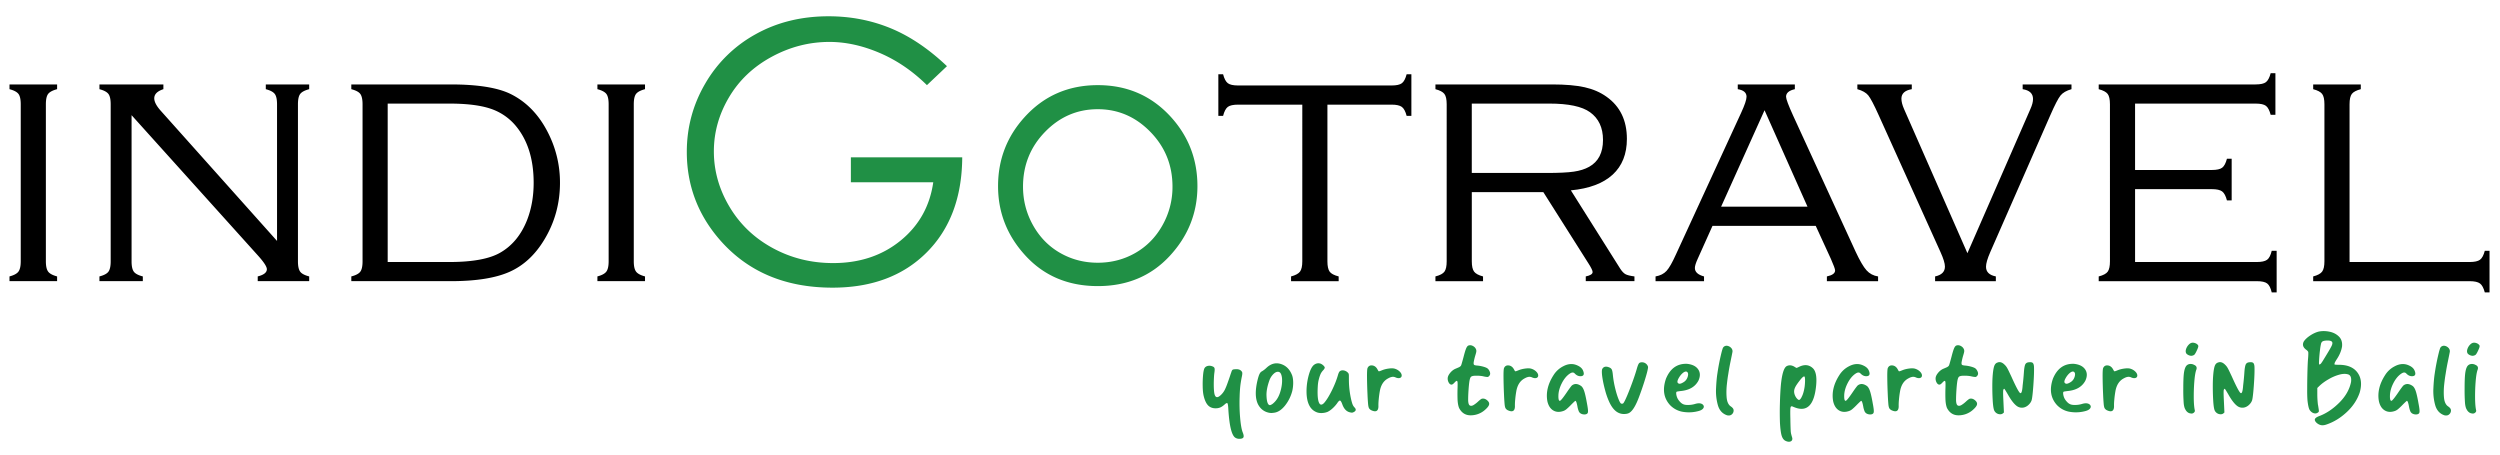
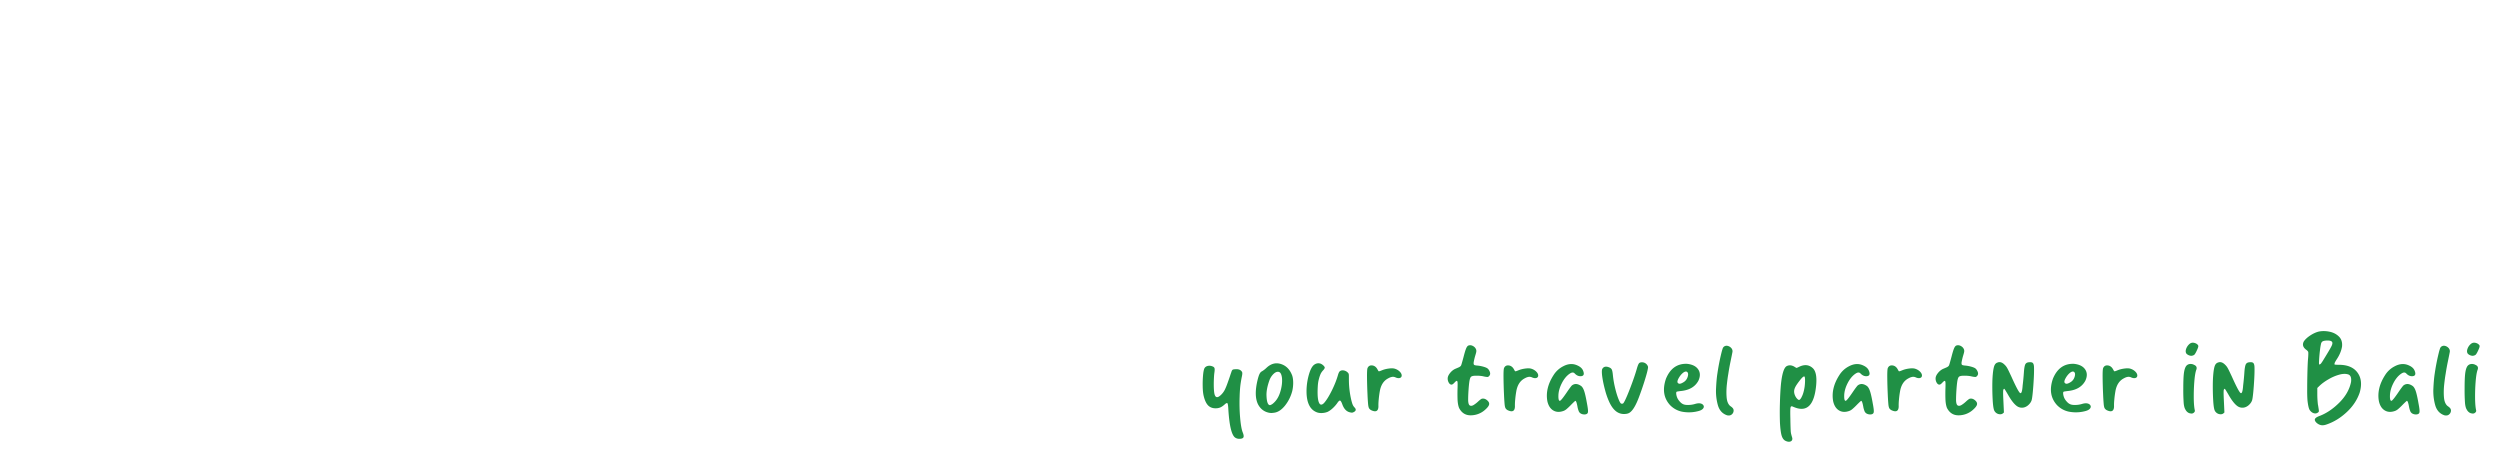
<svg xmlns="http://www.w3.org/2000/svg" width="275" height="50" xml:space="preserve">
-   <path d="M2.281 28.745V11.472c0-.541-.084-.921-.251-1.14-.168-.219-.496-.393-.985-.522v-.522h5.236v.522c-.49.129-.818.303-.985.521-.167.219-.251.599-.251 1.14v17.273c0 .528.083.905.251 1.131s.496.402.985.531v.521H1.045v-.521c.489-.129.817-.306.985-.531.167-.225.251-.602.251-1.13zM14.473 12.669v16.076c0 .528.08.905.242 1.131.161.226.493.402.995.531v.521h-4.772v-.521c.502-.129.833-.306.995-.531s.242-.603.242-1.131V11.472c0-.541-.084-.921-.251-1.14-.168-.219-.496-.393-.985-.521v-.523h7.033v.522c-.67.219-1.004.554-1.004 1.005 0 .386.245.85.734 1.391l12.772 14.298V11.472c0-.541-.084-.921-.251-1.14-.167-.219-.496-.393-.985-.521v-.523h4.772v.522c-.49.129-.818.303-.985.521-.167.219-.251.599-.251 1.14v17.273c0 .528.08.905.241 1.131s.493.402.995.531v.521h-5.661v-.521c.669-.167 1.005-.432 1.005-.792 0-.271-.309-.754-.928-1.449L14.473 12.669zM39.881 28.745V11.472c0-.528-.081-.905-.242-1.13-.161-.225-.493-.402-.995-.531v-.523H49.58c2.924 0 5.101.342 6.531 1.024 1.777.863 3.168 2.293 4.173 4.289a12.006 12.006 0 0 1 1.314 5.507c0 2.28-.58 4.373-1.739 6.279-1.005 1.662-2.277 2.834-3.816 3.517-1.539.684-3.694 1.024-6.463 1.024H38.645v-.521c.502-.129.833-.306.995-.531s.241-.603.241-1.131zm2.764.077h6.782c2.563 0 4.438-.348 5.623-1.043 1.314-.76 2.293-1.958 2.937-3.594.477-1.236.715-2.596.715-4.077 0-2.64-.676-4.753-2.029-6.337a6.107 6.107 0 0 0-2.772-1.835c-1.102-.361-2.592-.541-4.473-.541h-6.782v17.427zM66.951 28.745V11.472c0-.541-.084-.921-.251-1.14-.168-.219-.496-.393-.985-.521v-.523h5.236v.522c-.49.129-.818.303-.985.521-.167.219-.251.599-.251 1.14v17.273c0 .528.083.905.251 1.131s.496.402.985.531v.521h-5.236v-.521c.489-.129.817-.306.985-.531.167-.225.251-.602.251-1.13z" />
-   <path fill="#209045" d="m104.166 7.279-2.203 2.087c-1.584-1.559-3.32-2.741-5.207-3.546-1.887-.805-3.726-1.208-5.516-1.208-2.229 0-4.351.548-6.367 1.643s-3.578 2.579-4.686 4.454c-1.108 1.874-1.662 3.854-1.662 5.941 0 2.138.573 4.17 1.72 6.096 1.146 1.926 2.73 3.439 4.753 4.54 2.022 1.102 4.238 1.652 6.646 1.652 2.924 0 5.397-.824 7.42-2.473 2.022-1.649 3.22-3.787 3.594-6.416h-9.062v-2.744h12.25c-.026 4.393-1.33 7.881-3.913 10.463-2.583 2.583-6.038 3.874-10.366 3.874-5.255 0-9.416-1.79-12.482-5.371-2.357-2.757-3.536-5.945-3.536-9.564 0-2.692.676-5.198 2.029-7.516a14.43 14.43 0 0 1 5.564-5.439c2.357-1.307 5.024-1.961 8-1.961 2.408 0 4.676.435 6.801 1.304 2.126.87 4.2 2.265 6.223 4.184zM120.763 9.366c3.239 0 5.923 1.172 8.052 3.517 1.936 2.138 2.903 4.669 2.903 7.593 0 2.937-1.023 5.504-3.068 7.7-2.045 2.196-4.675 3.294-7.888 3.294-3.226 0-5.862-1.098-7.907-3.294-2.045-2.196-3.068-4.764-3.068-7.7 0-2.911.967-5.436 2.903-7.574 2.13-2.358 4.821-3.536 8.073-3.536zm-.01 2.647c-2.249 0-4.182.831-5.797 2.493-1.616 1.662-2.424 3.671-2.424 6.028 0 1.52.368 2.937 1.105 4.25.737 1.314 1.732 2.328 2.986 3.043s2.63 1.073 4.13 1.073 2.876-.358 4.13-1.073c1.253-.715 2.249-1.729 2.986-3.043a8.542 8.542 0 0 0 1.105-4.25c0-2.357-.811-4.367-2.434-6.028-1.622-1.663-3.551-2.493-5.787-2.493z" />
-   <path d="M146.016 11.51v17.235c0 .528.081.905.242 1.131.16.226.492.402.995.531v.521h-5.236v-.521c.489-.129.817-.306.985-.531.167-.226.251-.603.251-1.131V11.51h-7.052c-.541 0-.921.083-1.14.247-.219.165-.393.495-.521.99h-.522v-4.58h.522c.128.49.302.818.521.985.219.168.599.251 1.14.251h16.868c.541 0 .921-.083 1.14-.251.22-.167.394-.496.522-.985h.521v4.58h-.521c-.129-.495-.307-.825-.531-.99-.226-.165-.603-.247-1.131-.247h-7.053zM161.898 21.132v7.613c0 .528.084.905.251 1.131s.496.402.985.531v.521h-5.236v-.521c.503-.129.834-.306.995-.531s.242-.603.242-1.131V11.472c0-.541-.084-.921-.252-1.14-.167-.219-.496-.393-.985-.521v-.523h12.85c1.455 0 2.644.104 3.564.31s1.723.554 2.405 1.043c1.494 1.057 2.241 2.603 2.241 4.637 0 1.662-.521 2.973-1.564 3.932-1.044.96-2.576 1.536-4.599 1.729l5.43 8.617c.192.296.383.496.569.601.187.105.519.188.995.25v.521h-5.355v-.521c.502-.104.754-.264.754-.483 0-.154-.148-.464-.444-.928l-4.979-7.864h-7.867zm0-2.106h8.231c1.326 0 2.321-.048 2.984-.145.664-.096 1.228-.273 1.691-.531 1.017-.566 1.526-1.552 1.526-2.956 0-1.353-.477-2.37-1.43-3.053-.877-.631-2.364-.947-4.464-.947h-8.54v7.632zM199.729 24.843h-11.354l-1.63 3.632c-.206.451-.309.786-.309 1.005 0 .438.335.747 1.007.928v.521h-5.333v-.521c.515-.09.918-.293 1.208-.608.289-.316.634-.918 1.033-1.807l7.168-15.574c.399-.863.6-1.456.6-1.778 0-.451-.322-.728-.966-.831v-.522h6.279v.522c-.645.142-.966.418-.966.831 0 .245.257.934.772 2.067l6.879 14.975c.463.992.862 1.675 1.197 2.048.335.374.76.6 1.275.677v.521h-5.632v-.521c.602-.129.903-.348.903-.657 0-.154-.154-.579-.464-1.275l-1.667-3.633zm-.904-2.107-4.725-10.61-4.778 10.61h9.503zM216.416 27.851l6.928-15.857c.192-.425.289-.792.289-1.101 0-.605-.38-.966-1.14-1.082v-.523h5.37v.522c-.553.154-.955.386-1.206.695-.251.31-.628 1.037-1.129 2.184l-6.603 15.051c-.31.709-.464 1.243-.464 1.604 0 .566.36.921 1.082 1.063v.521h-6.682v-.521c.722-.154 1.082-.516 1.082-1.082 0-.348-.161-.876-.482-1.585l-6.796-15.051c-.527-1.172-.914-1.906-1.158-2.203-.245-.296-.644-.522-1.197-.676v-.522h5.986v.522c-.76.129-1.14.477-1.14 1.043 0 .322.097.702.289 1.14l6.971 15.858zM234.858 20.804v8.018h13.37c.541 0 .925-.082 1.15-.247.225-.165.396-.494.512-.989h.541v4.579h-.541c-.116-.489-.283-.818-.502-.985-.22-.167-.6-.251-1.141-.251h-17.39v-.521c.503-.129.834-.306.995-.531s.242-.603.242-1.131V11.472c0-.541-.084-.921-.252-1.14-.167-.219-.496-.393-.985-.521v-.523h17.255c.541 0 .921-.083 1.14-.251s.393-.496.521-.985h.522v4.579h-.522c-.129-.495-.303-.824-.521-.989s-.599-.247-1.14-.247h-13.255v7.304h8.443c.541 0 .921-.084 1.14-.251.22-.167.394-.496.522-.985h.521v4.58h-.521c-.129-.494-.307-.825-.531-.99-.226-.165-.603-.247-1.131-.247h-8.442zM258.45 28.822h13.196c.541 0 .925-.082 1.15-.247.225-.165.402-.494.531-.989h.521v4.579h-.521c-.129-.489-.307-.818-.531-.985-.226-.167-.609-.251-1.15-.251H254.45v-.521c.489-.129.818-.306.985-.531.168-.226.252-.603.252-1.131V11.472c0-.541-.084-.921-.252-1.14-.167-.219-.496-.393-.985-.521v-.523h5.236v.522c-.489.129-.818.303-.985.521-.167.219-.251.599-.251 1.14v17.351z" />
  <g fill="#209045">
    <path d="M135.121 45.092c-.018-.415-.051-.656-.099-.725s-.156-.022-.325.137c-.168.15-.327.256-.475.318a1.306 1.306 0 0 1-.502.092c-.346 0-.623-.107-.831-.321s-.368-.559-.482-1.032c-.064-.26-.1-.601-.109-1.021-.009-.422.002-.826.034-1.214s.084-.658.157-.813c.073-.132.194-.219.362-.26s.342-.025.52.048c.127.046.204.116.229.212s.017.273-.024.533c-.018.142-.033.326-.044.554s-.017.449-.017.663c0 .429.021.761.062.998.096.515.351.563.766.144a2.08 2.08 0 0 0 .403-.567 6.77 6.77 0 0 0 .263-.639c.093-.258.181-.508.263-.749.041-.123.078-.234.109-.335.023-.055.041-.104.055-.15.032-.104.064-.183.096-.232s.082-.082.15-.096.178-.022.328-.027c.296 0 .501.103.615.308.023.041.032.107.027.198s-.03.237-.075.438c-.068.36-.119.684-.15.971s-.055.663-.068 1.128c-.027.784-.009 1.548.055 2.294.064.744.157 1.279.28 1.603.109.265.137.45.082.558-.055.106-.201.16-.438.16a.756.756 0 0 1-.41-.096c-.42-.2-.688-1.226-.807-3.08zM138.387 44.483c-.314-.629-.332-1.522-.055-2.68.078-.319.153-.548.227-.687a.614.614 0 0 1 .287-.291 2.697 2.697 0 0 0 .465-.362c.523-.492 1.091-.62 1.701-.383.524.2.902.615 1.135 1.244.068.219.104.481.104.79 0 .307-.035.609-.104.905a4.363 4.363 0 0 1-.785 1.583c-.355.443-.728.705-1.115.782a2.96 2.96 0 0 1-.369.044 1.289 1.289 0 0 1-.273-.023c-.543-.108-.949-.416-1.218-.922zm2.424-1.315c.18-.563.25-1.091.209-1.583-.046-.392-.156-.615-.332-.67s-.362.006-.561.181a1.864 1.864 0 0 0-.475.694c-.246.679-.358 1.26-.336 1.743.027.688.155 1.032.383 1.032.023 0 .059-.012.106-.034s.097-.05.147-.082c.393-.292.679-.719.859-1.281zM143.718 43.034a6.787 6.787 0 0 1 .232-1.726c.15-.555.331-.932.54-1.132.223-.191.465-.255.725-.191.119.036.232.104.342.205s.164.185.164.253a.303.303 0 0 1-.051.133.882.882 0 0 1-.134.168c-.109.118-.194.24-.257.365a3.41 3.41 0 0 0-.194.564 3.325 3.325 0 0 0-.099.488c-.021.162-.035.38-.045.653-.023.72.027 1.215.15 1.483s.305.282.547.041c.26-.287.543-.739.852-1.357.307-.617.541-1.208.7-1.773.06-.196.128-.323.205-.383a.535.535 0 0 1 .427-.075.799.799 0 0 1 .441.239.407.407 0 0 1 .086.119.654.654 0 0 1 .027.202c.002.096.003.246.003.451 0 .738.087 1.483.26 2.235.06.241.114.419.164.533s.126.221.226.321c.164.191.13.349-.103.472-.073.041-.137.063-.191.068s-.137-.007-.246-.034c-.374-.087-.649-.374-.827-.861-.096-.269-.18-.412-.253-.431s-.183.082-.328.301a3.546 3.546 0 0 1-.495.551 2.372 2.372 0 0 1-.53.379 1.76 1.76 0 0 1-.567.133 1.5 1.5 0 0 1-.547-.044c-.817-.258-1.224-1.042-1.224-2.35zM150.611 44.932c-.058-.085-.098-.244-.12-.479a24.12 24.12 0 0 1-.068-1.111 51.312 51.312 0 0 1-.052-1.891c-.002-.521.016-.837.052-.946.096-.232.268-.335.517-.308.248.027.443.173.584.438.027.05.053.095.075.133a.22.22 0 0 0 .055.072c.019.009.063.002.134-.021.07-.022.153-.055.249-.096.205-.082.435-.142.69-.178s.465-.039.629-.007c.242.06.445.171.611.335.167.164.238.328.216.492-.027.118-.104.191-.229.219-.125.027-.271.005-.44-.068a.673.673 0 0 0-.353-.065 1.223 1.223 0 0 0-.42.147c-.533.26-.857.757-.971 1.49-.045.255-.083.546-.113.872a5.952 5.952 0 0 0-.03.769c-.019.492-.271.629-.759.41a.623.623 0 0 1-.257-.207zM160.328 43.865c-.011-.413-.01-.811.004-1.193.004-.159.007-.306.007-.438 0-.205-.024-.316-.071-.335-.049-.019-.141.046-.277.191-.133.146-.239.219-.321.219-.114 0-.213-.068-.298-.205a.884.884 0 0 1-.126-.472c0-.183.085-.379.253-.592.168-.211.362-.367.581-.468.055-.022.114-.048.178-.075l.219-.096c.05-.022.099-.053.144-.089s.078-.073.096-.109.054-.145.105-.325c.053-.18.111-.391.175-.632.114-.451.211-.766.29-.943.08-.178.168-.278.264-.301.16-.05.324-.027.492.068s.28.228.335.396c.014.05.021.098.021.144s-.01.105-.027.182a5.55 5.55 0 0 1-.089.311 6.899 6.899 0 0 0-.177.738c-.019.15-.003.247.048.291.051.043.185.071.403.085.205.022.402.061.591.112.189.053.334.108.435.168.091.06.17.149.235.27.066.121.1.231.1.332 0 .087-.033.17-.1.25-.065.079-.138.119-.215.119a2.693 2.693 0 0 1-.486-.083 3.787 3.787 0 0 0-.793-.055c-.269 0-.444.045-.526.133-.082.09-.144.303-.185.64-.022.159-.048.432-.075.817-.027.385-.041.75-.041 1.097.01.337.074.534.195.591.12.058.262.035.424-.068a3.21 3.21 0 0 0 .461-.358c.092-.087.177-.159.256-.219a.68.68 0 0 1 .168-.103c.219-.05.429.021.629.212.159.15.213.307.16.468-.052.162-.222.364-.509.605a2.36 2.36 0 0 1-1.507.54c-.568.005-.992-.265-1.275-.807-.103-.263-.159-.601-.171-1.013zM165.626 44.932c-.058-.085-.098-.244-.12-.479a24.12 24.12 0 0 1-.068-1.111 51.312 51.312 0 0 1-.052-1.891c-.002-.521.016-.837.052-.946.096-.232.268-.335.517-.308.248.027.442.173.584.438.027.05.053.095.075.133a.22.22 0 0 0 .055.072c.019.009.063.002.134-.021.07-.022.153-.055.249-.096.205-.082.436-.142.69-.178s.465-.039.629-.007c.241.06.445.171.611.335.167.164.238.328.216.492-.027.118-.104.191-.229.219-.125.027-.271.005-.44-.068a.673.673 0 0 0-.353-.065 1.223 1.223 0 0 0-.42.147c-.533.26-.856.757-.971 1.49-.046.255-.083.546-.113.872a5.952 5.952 0 0 0-.03.769c-.019.492-.271.629-.759.41a.617.617 0 0 1-.257-.207zM173.673 45.256a2.414 2.414 0 0 1-.15-.52c-.077-.429-.155-.643-.232-.643-.014 0-.073.049-.178.146-.104.099-.228.221-.369.366a5.651 5.651 0 0 1-.461.427c-.104.08-.207.139-.312.175-.429.15-.801.13-1.118-.062-.316-.191-.529-.521-.639-.991-.178-.952.048-1.916.677-2.892a2.7 2.7 0 0 1 1.046-.964c.569-.306 1.107-.333 1.613-.082.306.142.504.333.595.574.155.388.06.586-.287.595-.232 0-.442-.098-.629-.294-.073-.077-.151-.116-.235-.116-.085 0-.19.041-.318.123-.347.232-.642.59-.885 1.073-.244.483-.366.948-.366 1.395-.005.351.048.526.157.526.091 0 .357-.328.8-.984.114-.169.221-.32.321-.455.101-.134.171-.22.212-.256.278-.214.597-.205.957.027.15.087.275.271.376.554s.207.752.321 1.408c.05.26.083.464.099.612.017.147.019.258.008.331a.268.268 0 0 1-.079.164c-.068.063-.172.096-.312.096a.8.8 0 0 1-.379-.089.544.544 0 0 1-.233-.244zM177.021 44.224a7.905 7.905 0 0 1-.454-1.282c-.14-.508-.242-.985-.309-1.432-.065-.446-.071-.75-.017-.909.146-.278.405-.34.779-.185.137.055.23.136.28.242.05.107.089.305.116.592.05.511.145 1.039.284 1.586.139.547.288.986.447 1.319.055.104.098.173.13.205s.077.048.137.048a.26.26 0 0 0 .103-.018c.027-.011.055-.037.082-.078s.063-.103.109-.185c.173-.337.396-.866.67-1.586s.49-1.352.649-1.894c.063-.232.121-.405.171-.52s.104-.188.164-.223a.512.512 0 0 1 .246-.051.685.685 0 0 1 .67.475c.009.039.009.091 0 .154s-.027.159-.055.287c-.055.251-.168.647-.338 1.189a33.133 33.133 0 0 1-.544 1.579c-.392 1.085-.784 1.721-1.176 1.907-.123.06-.281.091-.476.096a1.416 1.416 0 0 1-.516-.075c-.452-.152-.837-.567-1.152-1.241zM183.698 44.552c-.692-.761-.841-1.723-.444-2.885.465-1.135 1.235-1.684 2.311-1.647.588.06 1 .265 1.237.615s.244.766.021 1.244c-.36.67-1.01 1.048-1.948 1.135a8.566 8.566 0 0 0-.291.041.55.55 0 0 0-.16.041c-.041.041-.053.132-.034.273s.062.287.13.438c.073.146.174.285.305.417a.988.988 0 0 0 .379.26c.142.05.328.07.561.062s.453-.043.663-.103c.396-.123.688-.104.875.055.128.123.151.253.071.39-.079.137-.242.241-.488.314a3.988 3.988 0 0 1-1.661.116 2.524 2.524 0 0 1-1.527-.766zm1.962-3.158c.068-.26.029-.429-.116-.506-.118-.05-.267 0-.444.15s-.335.354-.472.608c-.142.273-.146.446-.014.52.104.087.285.053.54-.103.26-.145.429-.369.506-.669zM189.337 38.898a5.83 5.83 0 0 1 .153-.547.458.458 0 0 1 .134-.212.477.477 0 0 1 .413-.093c.153.035.284.111.394.229s.157.258.144.417l-.075.383-.144.704a24.87 24.87 0 0 0-.239 1.326c-.055.306-.108.697-.161 1.176-.052.479-.063.94-.03 1.384.032.445.152.765.362.961.041.036.082.068.123.096a.9.9 0 0 1 .212.198c.073.104.094.226.062.362s-.108.248-.229.335c-.121.087-.277.109-.469.068-.515-.169-.854-.539-1.019-1.11a5.759 5.759 0 0 1-.202-1.85c.03-.661.079-1.205.147-1.634a23.59 23.59 0 0 1 .424-2.193zM195.981 47.918c-.088-.293-.151-.78-.188-1.459a32.817 32.817 0 0 1-.004-2.037c.021-.834.059-1.543.113-2.126.118-1.153.323-1.823.615-2.01.26-.146.542-.132.848.041.063.041.119.075.168.103a.275.275 0 0 0 .092.041.657.657 0 0 0 .116-.045c.068-.029.148-.066.239-.112.538-.237 1-.187 1.388.15.364.296.501.935.41 1.914-.205 2.206-1.021 3.006-2.447 2.399a.057.057 0 0 0-.027-.007c-.128-.068-.219-.091-.273-.068s-.087.139-.096.349-.007.563.007 1.06v.082c.009.533.021.913.034 1.138a2 2 0 0 0 .068.476.617.617 0 0 1 .021.082c.019.06.034.114.048.164s.025.087.034.109c.036.191-.021.321-.171.39s-.337.05-.561-.055c-.199-.092-.344-.284-.434-.579zm2.534-5.417c.027-.232.041-.449.041-.649s-.014-.335-.041-.403c-.068-.123-.271.041-.608.492-.21.273-.354.492-.435.656-.079.164-.119.319-.119.465s.035.298.105.454c.071.158.159.284.264.38.063.055.111.087.144.096s.068-.002.109-.034a.525.525 0 0 0 .106-.116c.043-.06.08-.125.112-.198.146-.28.253-.66.322-1.143zM205.11 45.256a2.414 2.414 0 0 1-.15-.52c-.077-.429-.155-.643-.232-.643-.014 0-.073.049-.178.146-.104.099-.228.221-.369.366a5.651 5.651 0 0 1-.461.427c-.104.08-.207.139-.312.175-.429.15-.801.13-1.118-.062-.316-.191-.529-.521-.639-.991-.178-.952.048-1.916.677-2.892a2.7 2.7 0 0 1 1.046-.964c.569-.306 1.107-.333 1.613-.082.306.142.504.333.595.574.155.388.06.586-.287.595-.232 0-.442-.098-.629-.294-.073-.077-.151-.116-.235-.116-.085 0-.19.041-.318.123-.347.232-.642.59-.885 1.073-.244.483-.366.948-.366 1.395-.005.351.048.526.157.526.091 0 .357-.328.8-.984.114-.169.221-.32.321-.455.101-.134.171-.22.212-.256.278-.214.597-.205.957.027.15.087.275.271.376.554s.207.752.321 1.408c.05.26.083.464.099.612.017.147.019.258.008.331a.268.268 0 0 1-.079.164c-.068.063-.172.096-.312.096a.8.8 0 0 1-.379-.089.544.544 0 0 1-.233-.244zM207.84 44.932c-.058-.085-.098-.244-.12-.479a24.12 24.12 0 0 1-.068-1.111 51.312 51.312 0 0 1-.052-1.891c-.002-.521.016-.837.052-.946.096-.232.268-.335.517-.308.248.027.442.173.584.438.027.05.053.095.075.133a.22.22 0 0 0 .055.072c.019.009.063.002.134-.021.07-.022.153-.055.249-.096.205-.082.436-.142.69-.178s.465-.039.629-.007c.241.06.445.171.611.335.167.164.238.328.216.492-.027.118-.104.191-.229.219-.125.027-.271.005-.44-.068a.673.673 0 0 0-.353-.065 1.223 1.223 0 0 0-.42.147c-.533.26-.856.757-.971 1.49-.046.255-.083.546-.113.872a5.952 5.952 0 0 0-.03.769c-.019.492-.271.629-.759.41a.604.604 0 0 1-.257-.207zM213.997 43.865c-.011-.413-.01-.811.004-1.193.005-.159.007-.306.007-.438 0-.205-.024-.316-.071-.335-.049-.019-.141.046-.277.191-.132.146-.239.219-.321.219-.114 0-.213-.068-.298-.205a.884.884 0 0 1-.126-.472c0-.183.084-.379.253-.592.169-.211.362-.367.581-.468.055-.022.114-.048.178-.075l.219-.096c.05-.022.098-.053.144-.089s.077-.073.096-.109.054-.145.105-.325c.053-.18.111-.391.175-.632.114-.451.211-.766.29-.943.08-.178.168-.278.264-.301.159-.05.323-.027.492.068s.28.228.335.396c.014.05.021.098.021.144s-.009.105-.027.182a6.58 6.58 0 0 1-.089.311 6.899 6.899 0 0 0-.177.738c-.019.15-.002.247.048.291.05.043.185.071.403.085.205.022.402.061.591.112.189.053.334.108.435.168.091.06.17.149.235.27.066.121.1.231.1.332 0 .087-.033.17-.1.25-.065.079-.138.119-.215.119a2.693 2.693 0 0 1-.486-.083 3.787 3.787 0 0 0-.793-.055c-.269 0-.444.045-.526.133-.082.09-.144.303-.185.64-.022.159-.048.432-.075.817-.027.385-.041.75-.041 1.097.009.337.074.534.195.591.12.058.262.035.424-.068.161-.102.315-.222.461-.358.091-.087.177-.159.256-.219a.661.661 0 0 1 .168-.103c.219-.05.429.021.629.212.159.15.213.307.16.468-.052.162-.222.364-.509.605a2.36 2.36 0 0 1-1.507.54c-.568.005-.993-.265-1.275-.807-.104-.263-.159-.601-.171-1.013zM219.318 45.017c-.055-.2-.096-.538-.123-1.012s-.041-.977-.041-1.507c0-.531.019-.983.055-1.357.041-.433.1-.74.174-.923.076-.183.193-.296.353-.342.26-.104.524-.016.793.267.068.063.131.138.188.223.057.084.125.207.205.369.079.161.189.393.331.693.483 1.08.799 1.678.946 1.795.148.115.245-.154.291-.811a26.846 26.846 0 0 0 .137-1.429c.027-.41.073-.697.137-.861s.2-.255.41-.273c.237-.027.391.009.461.109.071.101.106.26.106.479.009.314 0 .727-.027 1.237s-.063.993-.106 1.449c-.043.456-.087.761-.133.916-.055.159-.151.31-.291.451a1.174 1.174 0 0 1-.434.294.939.939 0 0 1-.923-.14c-.287-.213-.604-.624-.95-1.234-.101-.173-.188-.32-.264-.441a1.086 1.086 0 0 0-.14-.201c-.014-.005-.029.001-.048.018a.188.188 0 0 0-.048.071c-.022.022-.034.138-.034.345 0 .208.012.53.034.968l.055 1.203-.109.096a.43.43 0 0 1-.271.099.718.718 0 0 1-.734-.551zM226.262 44.552c-.692-.761-.841-1.723-.444-2.885.465-1.135 1.235-1.684 2.311-1.647.588.06 1 .265 1.237.615s.244.766.021 1.244c-.36.67-1.01 1.048-1.948 1.135a8.566 8.566 0 0 0-.291.041.55.55 0 0 0-.16.041c-.041.041-.053.132-.034.273s.062.287.13.438c.073.146.174.285.305.417a.988.988 0 0 0 .379.26c.142.05.328.07.561.062s.453-.043.663-.103c.396-.123.688-.104.875.055.128.123.151.253.071.39-.079.137-.242.241-.488.314a3.988 3.988 0 0 1-1.661.116 2.521 2.521 0 0 1-1.527-.766zm1.962-3.158c.068-.26.029-.429-.116-.506-.118-.05-.267 0-.444.15s-.335.354-.472.608c-.142.273-.146.446-.014.52.104.087.285.053.54-.103.26-.145.428-.369.506-.669zM231.528 44.932c-.058-.085-.098-.244-.12-.479a24.12 24.12 0 0 1-.068-1.111 51.312 51.312 0 0 1-.052-1.891c-.002-.521.016-.837.052-.946.096-.232.268-.335.517-.308.248.027.442.173.584.438.027.05.053.095.075.133a.22.22 0 0 0 .055.072c.019.009.063.002.134-.021.07-.022.153-.055.249-.096.205-.082.436-.142.69-.178s.465-.039.629-.007c.241.06.445.171.611.335.167.164.238.328.216.492-.027.118-.104.191-.229.219-.125.027-.271.005-.44-.068a.673.673 0 0 0-.353-.065 1.223 1.223 0 0 0-.42.147c-.533.26-.856.757-.971 1.49-.046.255-.083.546-.113.872a5.952 5.952 0 0 0-.03.769c-.019.492-.271.629-.759.41a.617.617 0 0 1-.257-.207zM240.381 45.023c-.087-.142-.145-.369-.175-.684a19.572 19.572 0 0 1-.044-1.579c0-.743.02-1.285.058-1.627.039-.342.106-.602.202-.779a.581.581 0 0 1 .386-.301.783.783 0 0 1 .544.082c.269.114.344.308.226.581-.091.273-.159.704-.205 1.292s-.064 1.183-.059 1.784c.008.602.047 1.055.12 1.36.014.082-.02.159-.099.232a.39.39 0 0 1-.271.109 2.864 2.864 0 0 1-.14-.021.614.614 0 0 1-.127-.034c-.172-.071-.312-.209-.416-.415zm.194-6.06a.379.379 0 0 1-.099-.112c-.063-.132-.065-.288-.003-.468.061-.181.16-.34.297-.479.137-.14.28-.209.431-.209.101 0 .202.021.304.064a.624.624 0 0 1 .236.161c.063.055.086.132.064.232-.02.101-.087.267-.201.499a2.039 2.039 0 0 1-.171.305.357.357 0 0 1-.157.126c-.096.041-.185.06-.267.055a.828.828 0 0 1-.434-.174zM243.572 45.017c-.055-.2-.096-.538-.123-1.012s-.041-.977-.041-1.507c0-.531.019-.983.055-1.357.041-.433.1-.74.174-.923.076-.183.193-.296.353-.342.26-.104.524-.016.793.267.068.063.131.138.188.223.057.084.125.207.205.369.079.161.189.393.331.693.483 1.08.799 1.678.946 1.795.148.115.245-.154.291-.811a26.846 26.846 0 0 0 .137-1.429c.027-.41.073-.697.137-.861s.2-.255.41-.273c.237-.027.391.009.461.109.071.101.106.26.106.479.009.314 0 .727-.027 1.237s-.063.993-.106 1.449c-.043.456-.087.761-.133.916-.055.159-.151.31-.291.451a1.174 1.174 0 0 1-.434.294.939.939 0 0 1-.923-.14c-.287-.213-.604-.624-.95-1.234-.101-.173-.188-.32-.264-.441a1.086 1.086 0 0 0-.14-.201c-.014-.005-.029.001-.048.018a.188.188 0 0 0-.048.071c-.022.022-.034.138-.034.345 0 .208.012.53.034.968l.055 1.203-.109.096a.43.43 0 0 1-.271.099.718.718 0 0 1-.734-.551zM254.801 46.486a.589.589 0 0 1-.164-.253c-.05-.173.116-.33.499-.472.771-.292 1.502-.784 2.194-1.477s1.121-1.449 1.285-2.27c.06-.479-.055-.758-.342-.838-.287-.079-.622-.063-1.005.052a4.835 4.835 0 0 0-1.11.481c-.404.23-.74.474-1.009.729l-.246.239v.697c0 .205.007.41.021.615s.029.378.048.52a.872.872 0 0 0 .021.096l.062.394c.014.093.021.162.021.208s-.008.079-.023.099a.336.336 0 0 1-.093.079c-.128.096-.275.118-.444.068s-.314-.162-.438-.335c-.104-.142-.189-.492-.253-1.053a14.59 14.59 0 0 1-.034-1.199c0-.568.008-1.181.023-1.84.017-.658.038-1.158.065-1.5.019-.191.029-.363.034-.516.005-.153.002-.248-.007-.284s-.034-.077-.075-.123-.087-.087-.137-.123c-.369-.269-.46-.576-.273-.923.15-.228.388-.447.711-.66.323-.211.638-.354.943-.427.383-.073.779-.066 1.189.021s.751.265 1.021.533c.271.269.385.634.339 1.094-.077.47-.271.937-.581 1.401a4.48 4.48 0 0 0-.164.271.732.732 0 0 0-.072.164.34.34 0 0 0-.01.126c-.022.032.169.048.574.048.907.019 1.563.311 1.969.879.405.566.48 1.293.226 2.177-.273.802-.749 1.519-1.425 2.149-.678.632-1.414 1.084-2.212 1.357-.323.118-.597.121-.82.007a1.016 1.016 0 0 1-.308-.211zm.813-6.963c.159-.257.323-.527.492-.81s.287-.492.355-.629c.114-.228.134-.39.058-.485-.074-.096-.24-.144-.495-.144-.109 0-.216.009-.317.027a.648.648 0 0 0-.229.075.31.31 0 0 0-.093.092.483.483 0 0 0-.064.134 6.107 6.107 0 0 0-.123.741 15.677 15.677 0 0 0-.11 1.378c0 .077.004.129.01.153.008.025.022.038.045.038.019 0 .043-.011.075-.03a.56.56 0 0 0 .089-.072 5.25 5.25 0 0 0 .307-.468zM265.142 45.256a2.414 2.414 0 0 1-.15-.52c-.077-.429-.155-.643-.232-.643-.014 0-.073.049-.178.146-.104.099-.228.221-.369.366a5.651 5.651 0 0 1-.461.427c-.104.08-.207.139-.312.175-.429.15-.801.13-1.118-.062-.316-.191-.529-.521-.639-.991-.178-.952.048-1.916.677-2.892a2.7 2.7 0 0 1 1.046-.964c.569-.306 1.107-.333 1.613-.082.306.142.504.333.595.574.155.388.06.586-.287.595-.232 0-.442-.098-.629-.294-.073-.077-.151-.116-.235-.116-.085 0-.19.041-.318.123-.347.232-.642.59-.885 1.073-.244.483-.366.948-.366 1.395-.005.351.048.526.157.526.091 0 .357-.328.8-.984.114-.169.221-.32.321-.455.101-.134.171-.22.212-.256.278-.214.597-.205.957.027.15.087.275.271.376.554s.207.752.321 1.408c.05.26.083.464.099.612.017.147.019.258.008.331a.268.268 0 0 1-.079.164c-.068.063-.172.096-.312.096a.8.8 0 0 1-.379-.089.538.538 0 0 1-.233-.244zM268.244 38.898a5.83 5.83 0 0 1 .153-.547.458.458 0 0 1 .134-.212.477.477 0 0 1 .413-.093c.153.035.284.111.394.229s.157.258.144.417l-.075.383-.144.704a24.87 24.87 0 0 0-.239 1.326c-.055.306-.108.697-.161 1.176-.052.479-.063.94-.03 1.384.032.445.152.765.362.961.041.036.082.068.123.096a.9.9 0 0 1 .212.198c.073.104.094.226.062.362s-.108.248-.229.335c-.121.087-.277.109-.469.068-.515-.169-.854-.539-1.019-1.11a5.759 5.759 0 0 1-.202-1.85c.03-.661.079-1.205.147-1.634a23.59 23.59 0 0 1 .424-2.193zM271.326 45.023c-.087-.142-.145-.369-.175-.684a19.572 19.572 0 0 1-.044-1.579c0-.743.02-1.285.058-1.627.039-.342.106-.602.202-.779a.581.581 0 0 1 .386-.301.783.783 0 0 1 .544.082c.269.114.344.308.226.581-.091.273-.159.704-.205 1.292s-.064 1.183-.059 1.784c.008.602.047 1.055.12 1.36.014.082-.02.159-.099.232a.39.39 0 0 1-.271.109 2.864 2.864 0 0 1-.14-.021.614.614 0 0 1-.127-.034c-.172-.071-.311-.209-.416-.415zm.195-6.06a.379.379 0 0 1-.099-.112c-.063-.132-.065-.288-.003-.468.061-.181.16-.34.297-.479.137-.14.28-.209.431-.209.101 0 .202.021.304.064a.624.624 0 0 1 .236.161c.063.055.086.132.064.232-.02.101-.087.267-.201.499a2.039 2.039 0 0 1-.171.305.357.357 0 0 1-.157.126c-.096.041-.185.06-.267.055a.828.828 0 0 1-.434-.174z" />
  </g>
</svg>